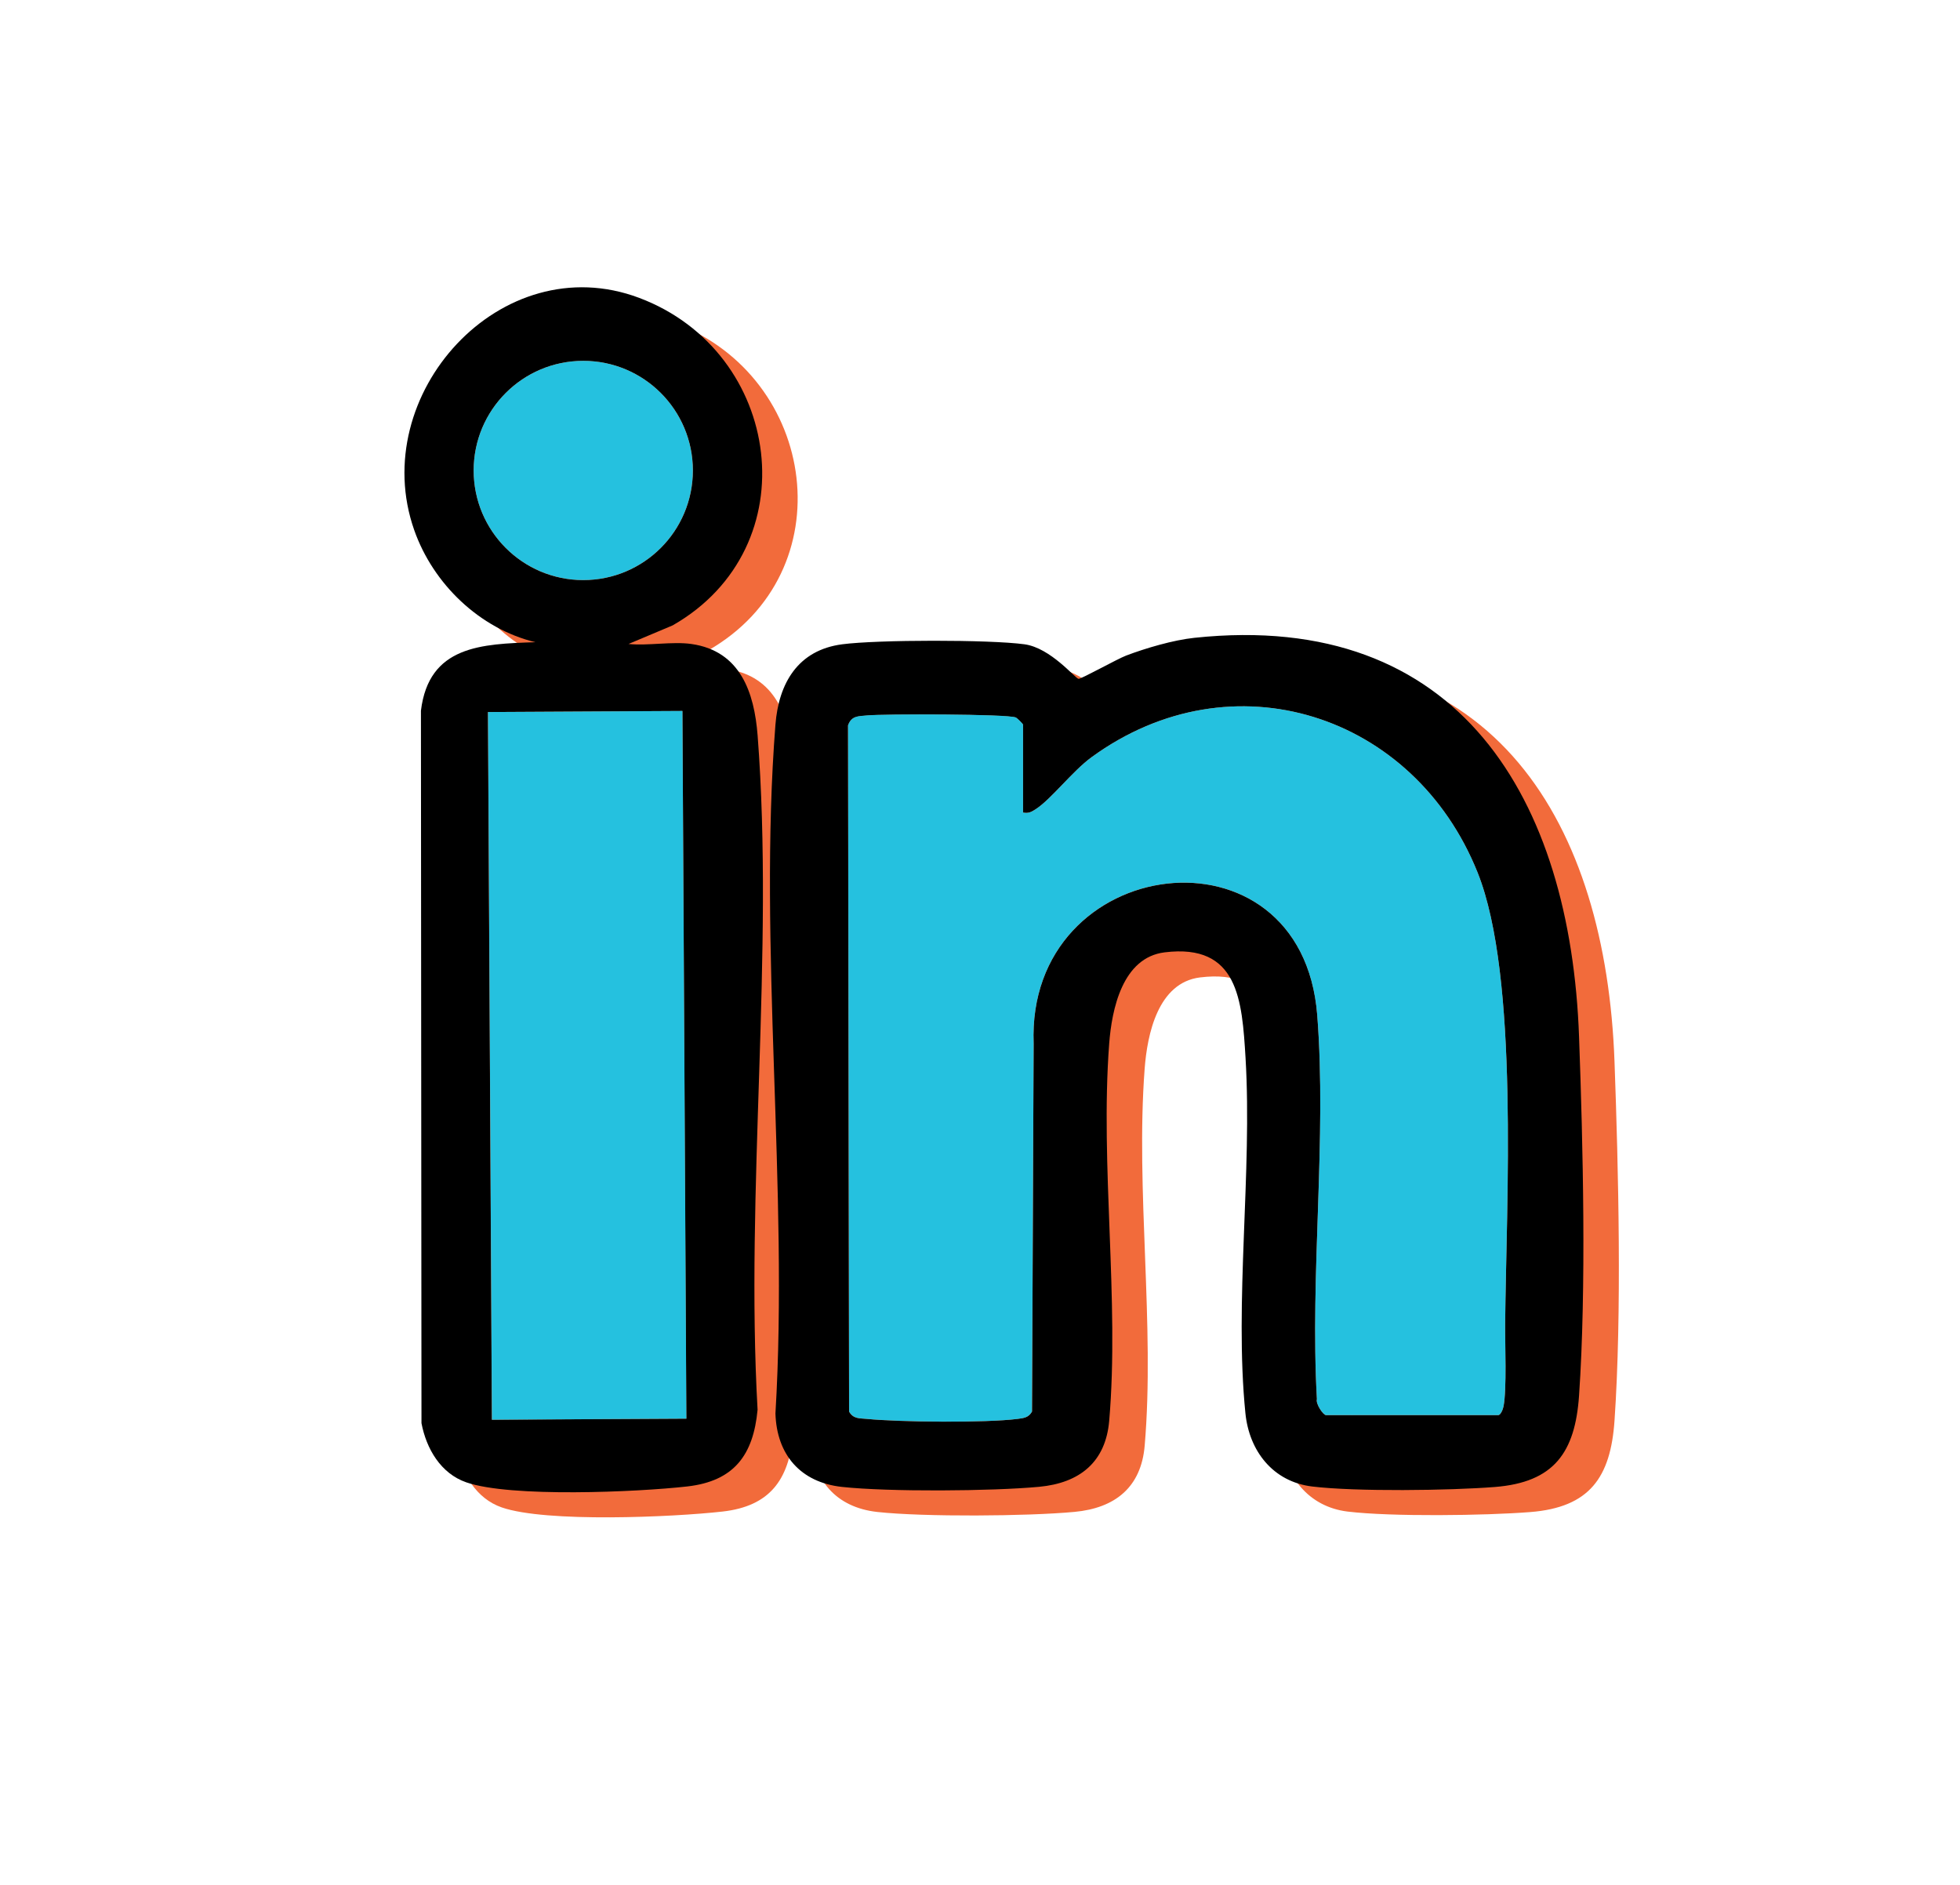
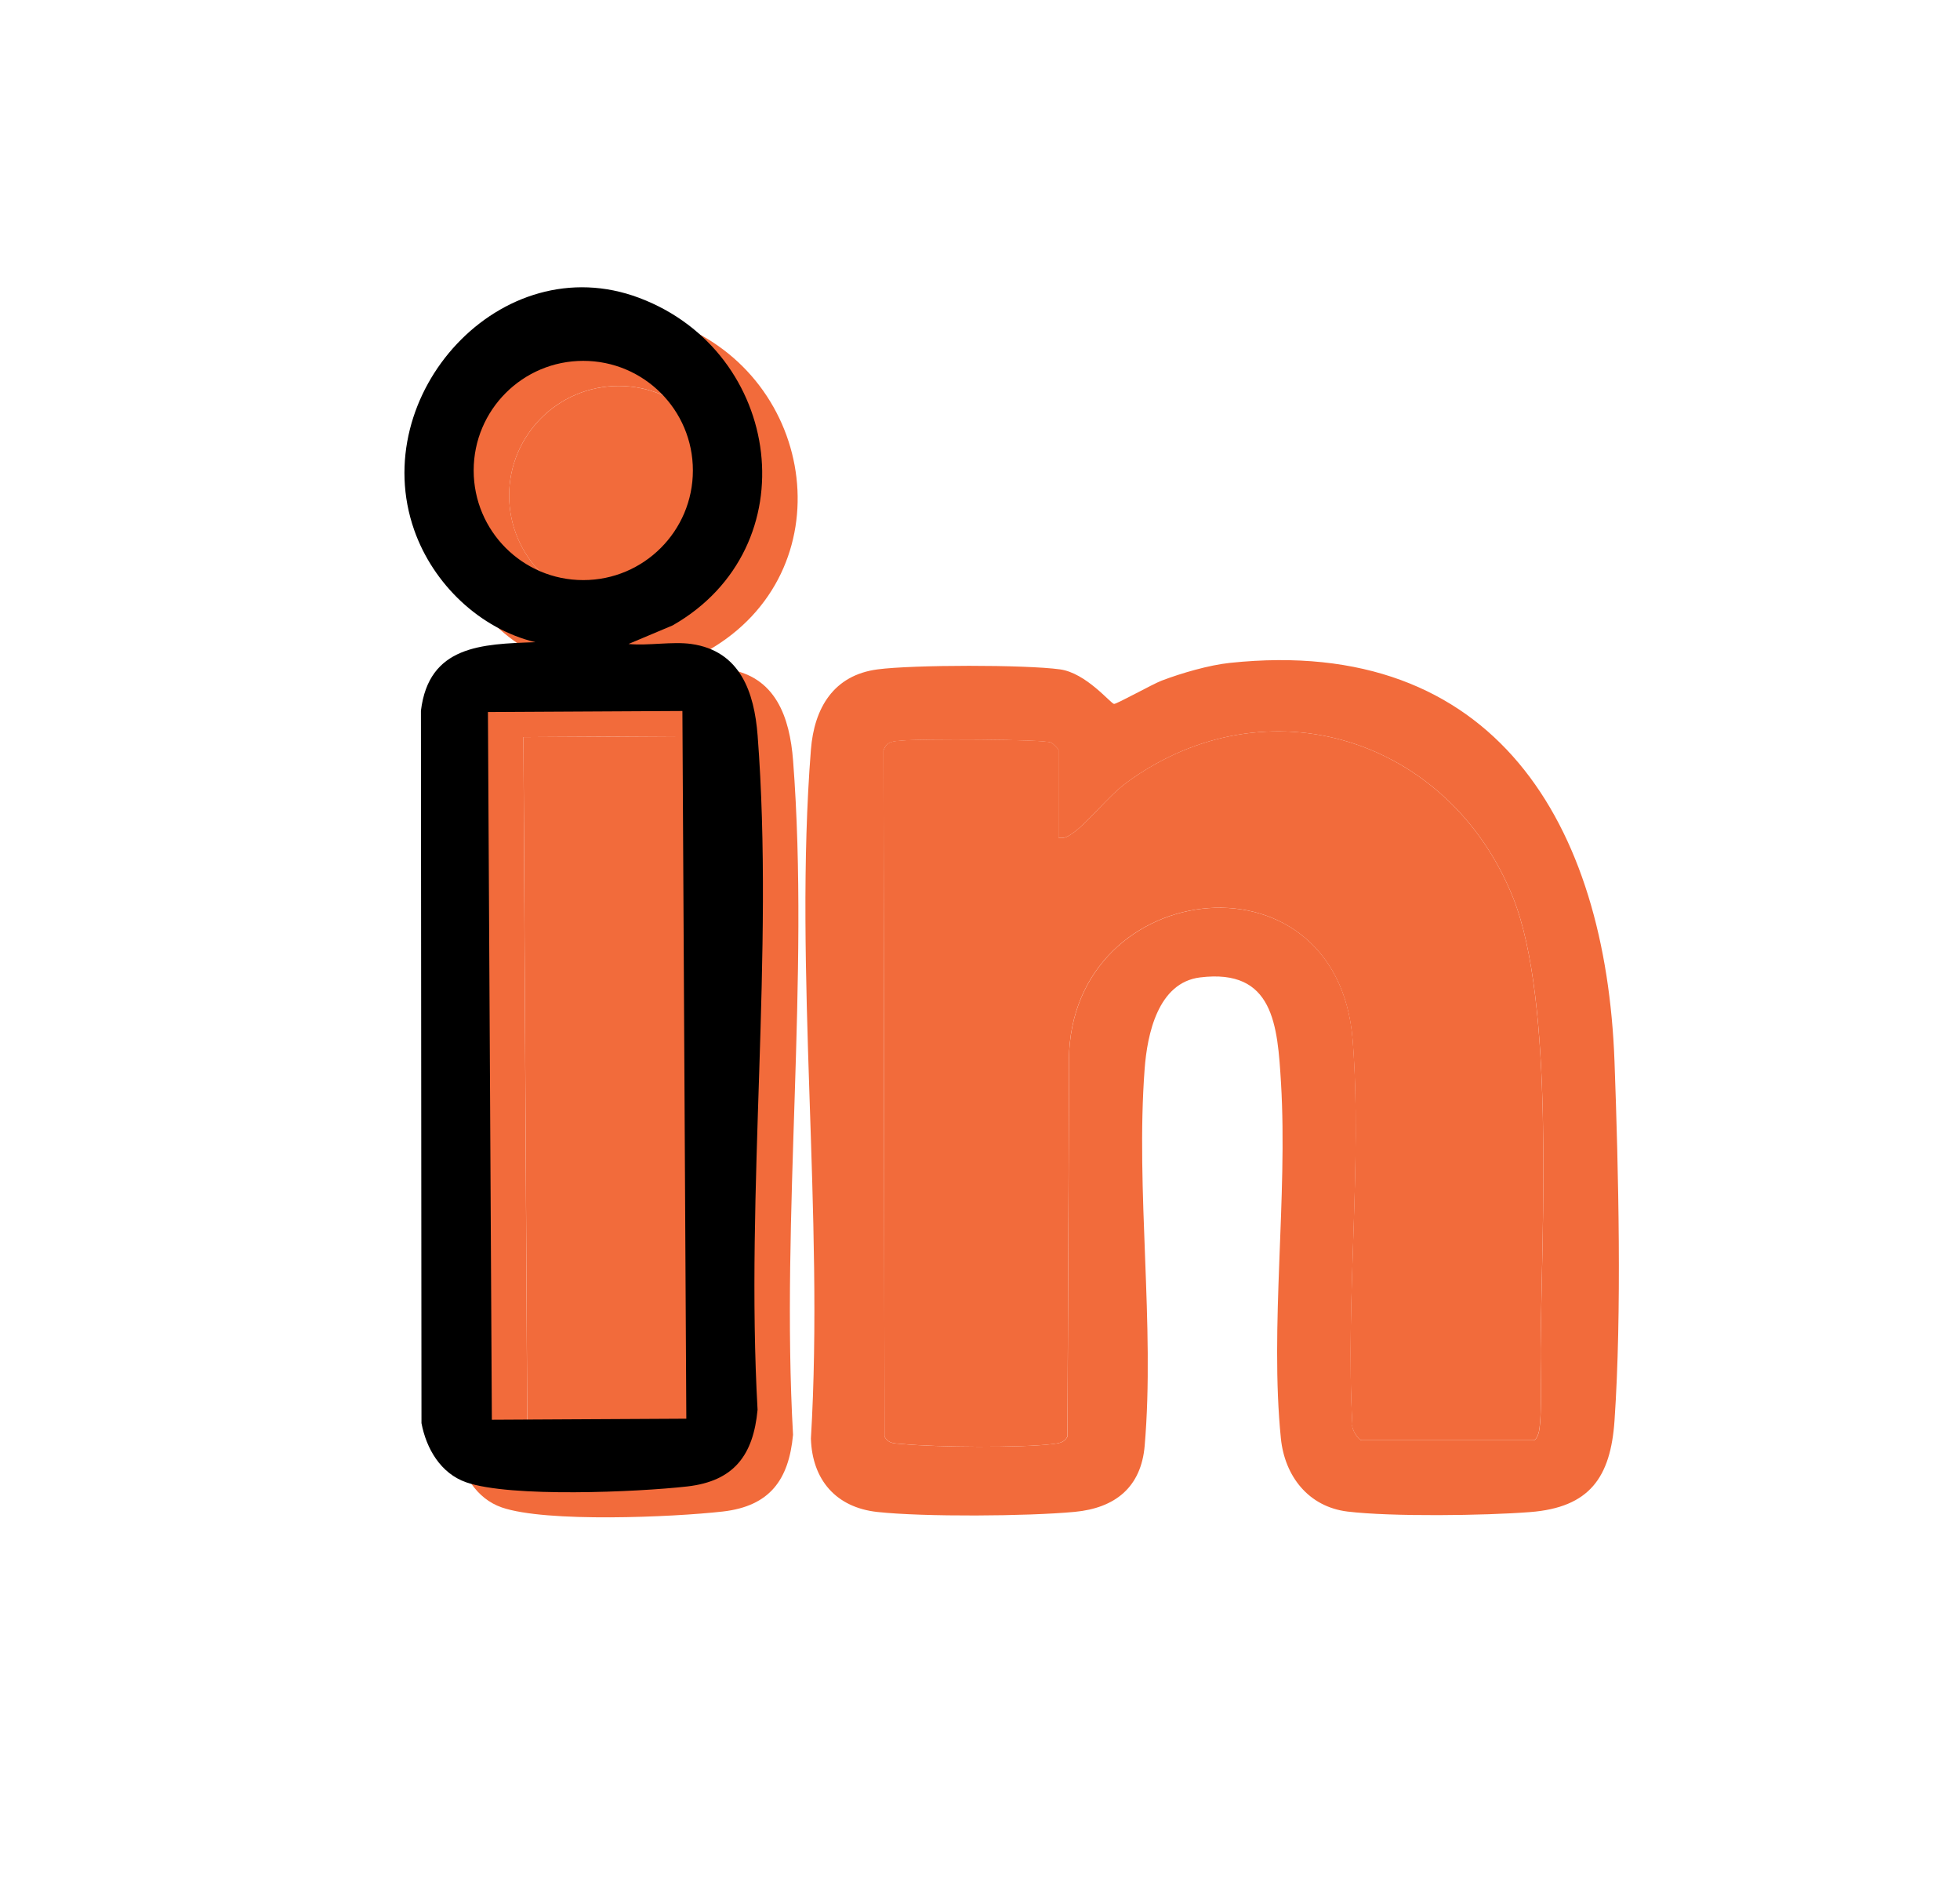
<svg xmlns="http://www.w3.org/2000/svg" id="linkedin" viewBox="0 0 429.97 413.5">
  <g id="Layer_385" data-name="Layer 385">
    <g id="Layer_383" data-name="Layer 383">
      <g>
        <g>
          <path d="M354.18,232.87c-1.87-51.85-26.06-93.66-84.39-87.47-4.58.48-10.64,2.25-14.98,3.9-1.9.72-9.85,5.15-10.42,5.1-.72-.06-6.1-6.79-11.86-7.58-7.71-1.05-32.23-1.02-39.99,0-9.69,1.26-13.93,8.5-14.65,17.61-3.82,48.55,2.94,102.03,0,151.11.28,9.05,5.5,15.11,14.58,16.1,10.19,1.11,32.92.95,43.26-.02,8.9-.83,14.61-5.41,15.38-14.51,2.26-26.4-2.01-56.02-.01-82.63.57-7.64,2.92-18.95,12.16-20.09,16.16-1.99,16.99,10.44,17.76,23.2,1.49,24.97-2.49,53.52-.03,77.91.84,8.3,6.07,15.01,14.63,16.05,9.58,1.16,30.2.89,40.07.11,13.03-1.02,17.63-7.59,18.49-20.05,1.62-23.56.87-54.86,0-78.74ZM337.63,313.93c-.12.66-.63,1.97-1.18,1.97h-37.77c-.64,0-2.31-2.5-2-3.5-1.55-27.36,2.19-57.18.07-84.25-3.4-43.35-63.86-35.62-62.22,6.29l-.35,80.68c-.73,1.31-1.78,1.43-3.12,1.6-6.96.9-25.93.72-33.12.01-1.59-.15-2.98.03-3.9-1.61l-.23-150.51c.75-2.12,2.26-1.98,4.13-2.17,3.65-.36,31-.33,32.68.45.37.18,1.58,1.43,1.58,1.56v19.28c1.23.21,1.82-.12,2.8-.75,3.4-2.2,8.01-8.31,12.22-11.38,30.83-22.49,70.77-9.54,84.71,25.3,9.15,22.85,6.27,72.72,6.04,98.94-.04,4.64.37,14.2-.34,18.09Z" style="fill: #f26b3b;" />
          <path d="M232.2,183.73c1.23.22,1.82-.12,2.79-.75,3.41-2.2,8.01-8.3,12.22-11.38,30.83-22.49,70.77-9.54,84.71,25.29,9.15,22.85,6.27,72.72,6.04,98.94-.04,4.64.37,14.2-.35,18.09-.12.65-.63,1.97-1.18,1.97h-37.76c-.64,0-2.31-2.5-2.01-3.5-1.54-27.36,2.19-57.18.07-84.25-3.4-43.36-63.86-35.62-62.21,6.29l-.36,80.68c-.73,1.31-1.77,1.43-3.11,1.61-6.96.9-25.93.71-33.12,0-1.59-.16-2.97.03-3.89-1.62l-.23-150.51c.75-2.12,2.25-1.99,4.12-2.17,3.66-.36,31.01-.33,32.68.45.37.17,1.59,1.43,1.59,1.56v19.28Z" style="fill: #f26b3b;" />
        </g>
        <g>
          <path d="M173.98,166.82c-.73-9.44-3.78-18.55-14.55-20.07-4.17-.59-9.45.43-13.77,0l9.69-4.08c30-17.15,24.1-60-7.34-71.83-30.29-11.4-59.81,21.23-49.36,50.94,4.15,11.8,14.33,21.61,26.57,24.58-11.84.39-23.36.76-25.1,15.03l.12,156.27c1.06,5.58,4.2,11.03,9.83,12.98,9.7,3.36,37.51,2.14,48.48.9,10.26-1.17,14.49-6.88,15.42-16.83-2.71-48.1,3.67-100.27.01-147.89ZM111.69,108.69c0-13.28,10.76-24.04,24.04-24.04s24.05,10.76,24.05,24.04-10.77,24.05-24.05,24.05-24.04-10.77-24.04-24.05ZM115.68,316.91l-.86-155.23,42.66-.23.86,155.23-42.66.23Z" style="fill: #f26b3b;" />
          <rect x="115.25" y="161.57" width="42.66" height="155.23" transform="translate(-1.32 .76) rotate(-.32)" style="fill: #f26b3b;" />
          <circle cx="135.73" cy="108.7" r="24.04" style="fill: #f26b3b;" />
        </g>
      </g>
    </g>
  </g>
  <g id="Layer_384" data-name="Layer 384">
    <g>
      <g>
-         <path d="M346.4,227.37c-1.87-51.85-26.06-93.66-84.39-87.47-4.58.48-10.64,2.25-14.98,3.9-1.9.72-9.85,5.15-10.42,5.1-.72-.06-6.1-6.79-11.86-7.58-7.71-1.05-32.23-1.02-39.99,0-9.69,1.26-13.93,8.5-14.65,17.61-3.82,48.55,2.94,102.03,0,151.11.28,9.05,5.5,15.11,14.58,16.1,10.19,1.11,32.92.95,43.26-.02,8.9-.83,14.61-5.41,15.38-14.51,2.26-26.4-2.01-56.02-.01-82.63.57-7.64,2.92-18.95,12.16-20.09,16.16-1.99,16.99,10.44,17.76,23.2,1.49,24.97-2.49,53.52-.03,77.91.84,8.3,6.07,15.01,14.63,16.05,9.58,1.16,30.2.89,40.07.11,13.03-1.02,17.63-7.59,18.49-20.05,1.62-23.56.87-54.86,0-78.74ZM329.85,308.43c-.12.66-.63,1.97-1.18,1.97h-37.77c-.64,0-2.31-2.5-2-3.5-1.55-27.36,2.19-57.18.07-84.25-3.4-43.35-63.86-35.62-62.22,6.29l-.35,80.68c-.73,1.31-1.78,1.43-3.12,1.6-6.96.9-25.93.72-33.12.01-1.59-.15-2.98.03-3.9-1.61l-.23-150.51c.75-2.12,2.26-1.98,4.13-2.17,3.65-.36,31-.33,32.68.45.37.18,1.58,1.43,1.58,1.56v19.28c1.23.21,1.82-.12,2.8-.75,3.4-2.2,8.01-8.31,12.22-11.38,30.83-22.49,70.77-9.54,84.71,25.3,9.15,22.85,6.27,72.72,6.04,98.94-.04,4.64.37,14.2-.34,18.09Z" />
-         <path d="M224.43,178.23c1.23.22,1.82-.12,2.79-.75,3.41-2.2,8.01-8.3,12.22-11.38,30.83-22.49,70.77-9.54,84.71,25.29,9.15,22.85,6.27,72.72,6.04,98.94-.04,4.64.37,14.2-.35,18.09-.12.65-.63,1.97-1.18,1.97h-37.76c-.64,0-2.31-2.5-2.01-3.5-1.54-27.36,2.19-57.18.07-84.25-3.4-43.36-63.86-35.62-62.21,6.29l-.36,80.68c-.73,1.31-1.77,1.43-3.11,1.61-6.96.9-25.93.71-33.12,0-1.59-.16-2.97.03-3.89-1.62l-.23-150.51c.75-2.12,2.25-1.99,4.12-2.17,3.66-.36,31.01-.33,32.68.45.37.17,1.59,1.43,1.59,1.56v19.28Z" style="fill: #25c1df;" />
-       </g>
+         </g>
      <g>
        <path d="M166.2,161.32c-.73-9.44-3.78-18.55-14.55-20.07-4.17-.59-9.45.43-13.77,0l9.69-4.08c30-17.15,24.1-60-7.34-71.83-30.29-11.4-59.81,21.23-49.36,50.94,4.15,11.8,14.33,21.61,26.57,24.58-11.84.39-23.36.76-25.1,15.03l.12,156.27c1.06,5.58,4.2,11.03,9.83,12.98,9.7,3.36,37.51,2.14,48.48.9,10.26-1.17,14.49-6.88,15.42-16.83-2.71-48.1,3.67-100.27.01-147.89ZM103.91,103.19c0-13.28,10.76-24.04,24.04-24.04s24.05,10.76,24.05,24.04-10.77,24.05-24.05,24.05-24.04-10.77-24.04-24.05ZM107.9,311.41l-.86-155.23,42.66-.23.86,155.23-42.66.23Z" />
-         <rect x="107.47" y="156.06" width="42.66" height="155.23" transform="translate(-1.29 .72) rotate(-.32)" style="fill: #25c1df;" />
-         <circle cx="127.95" cy="103.19" r="24.04" style="fill: #25c1df;" />
      </g>
    </g>
  </g>
</svg>